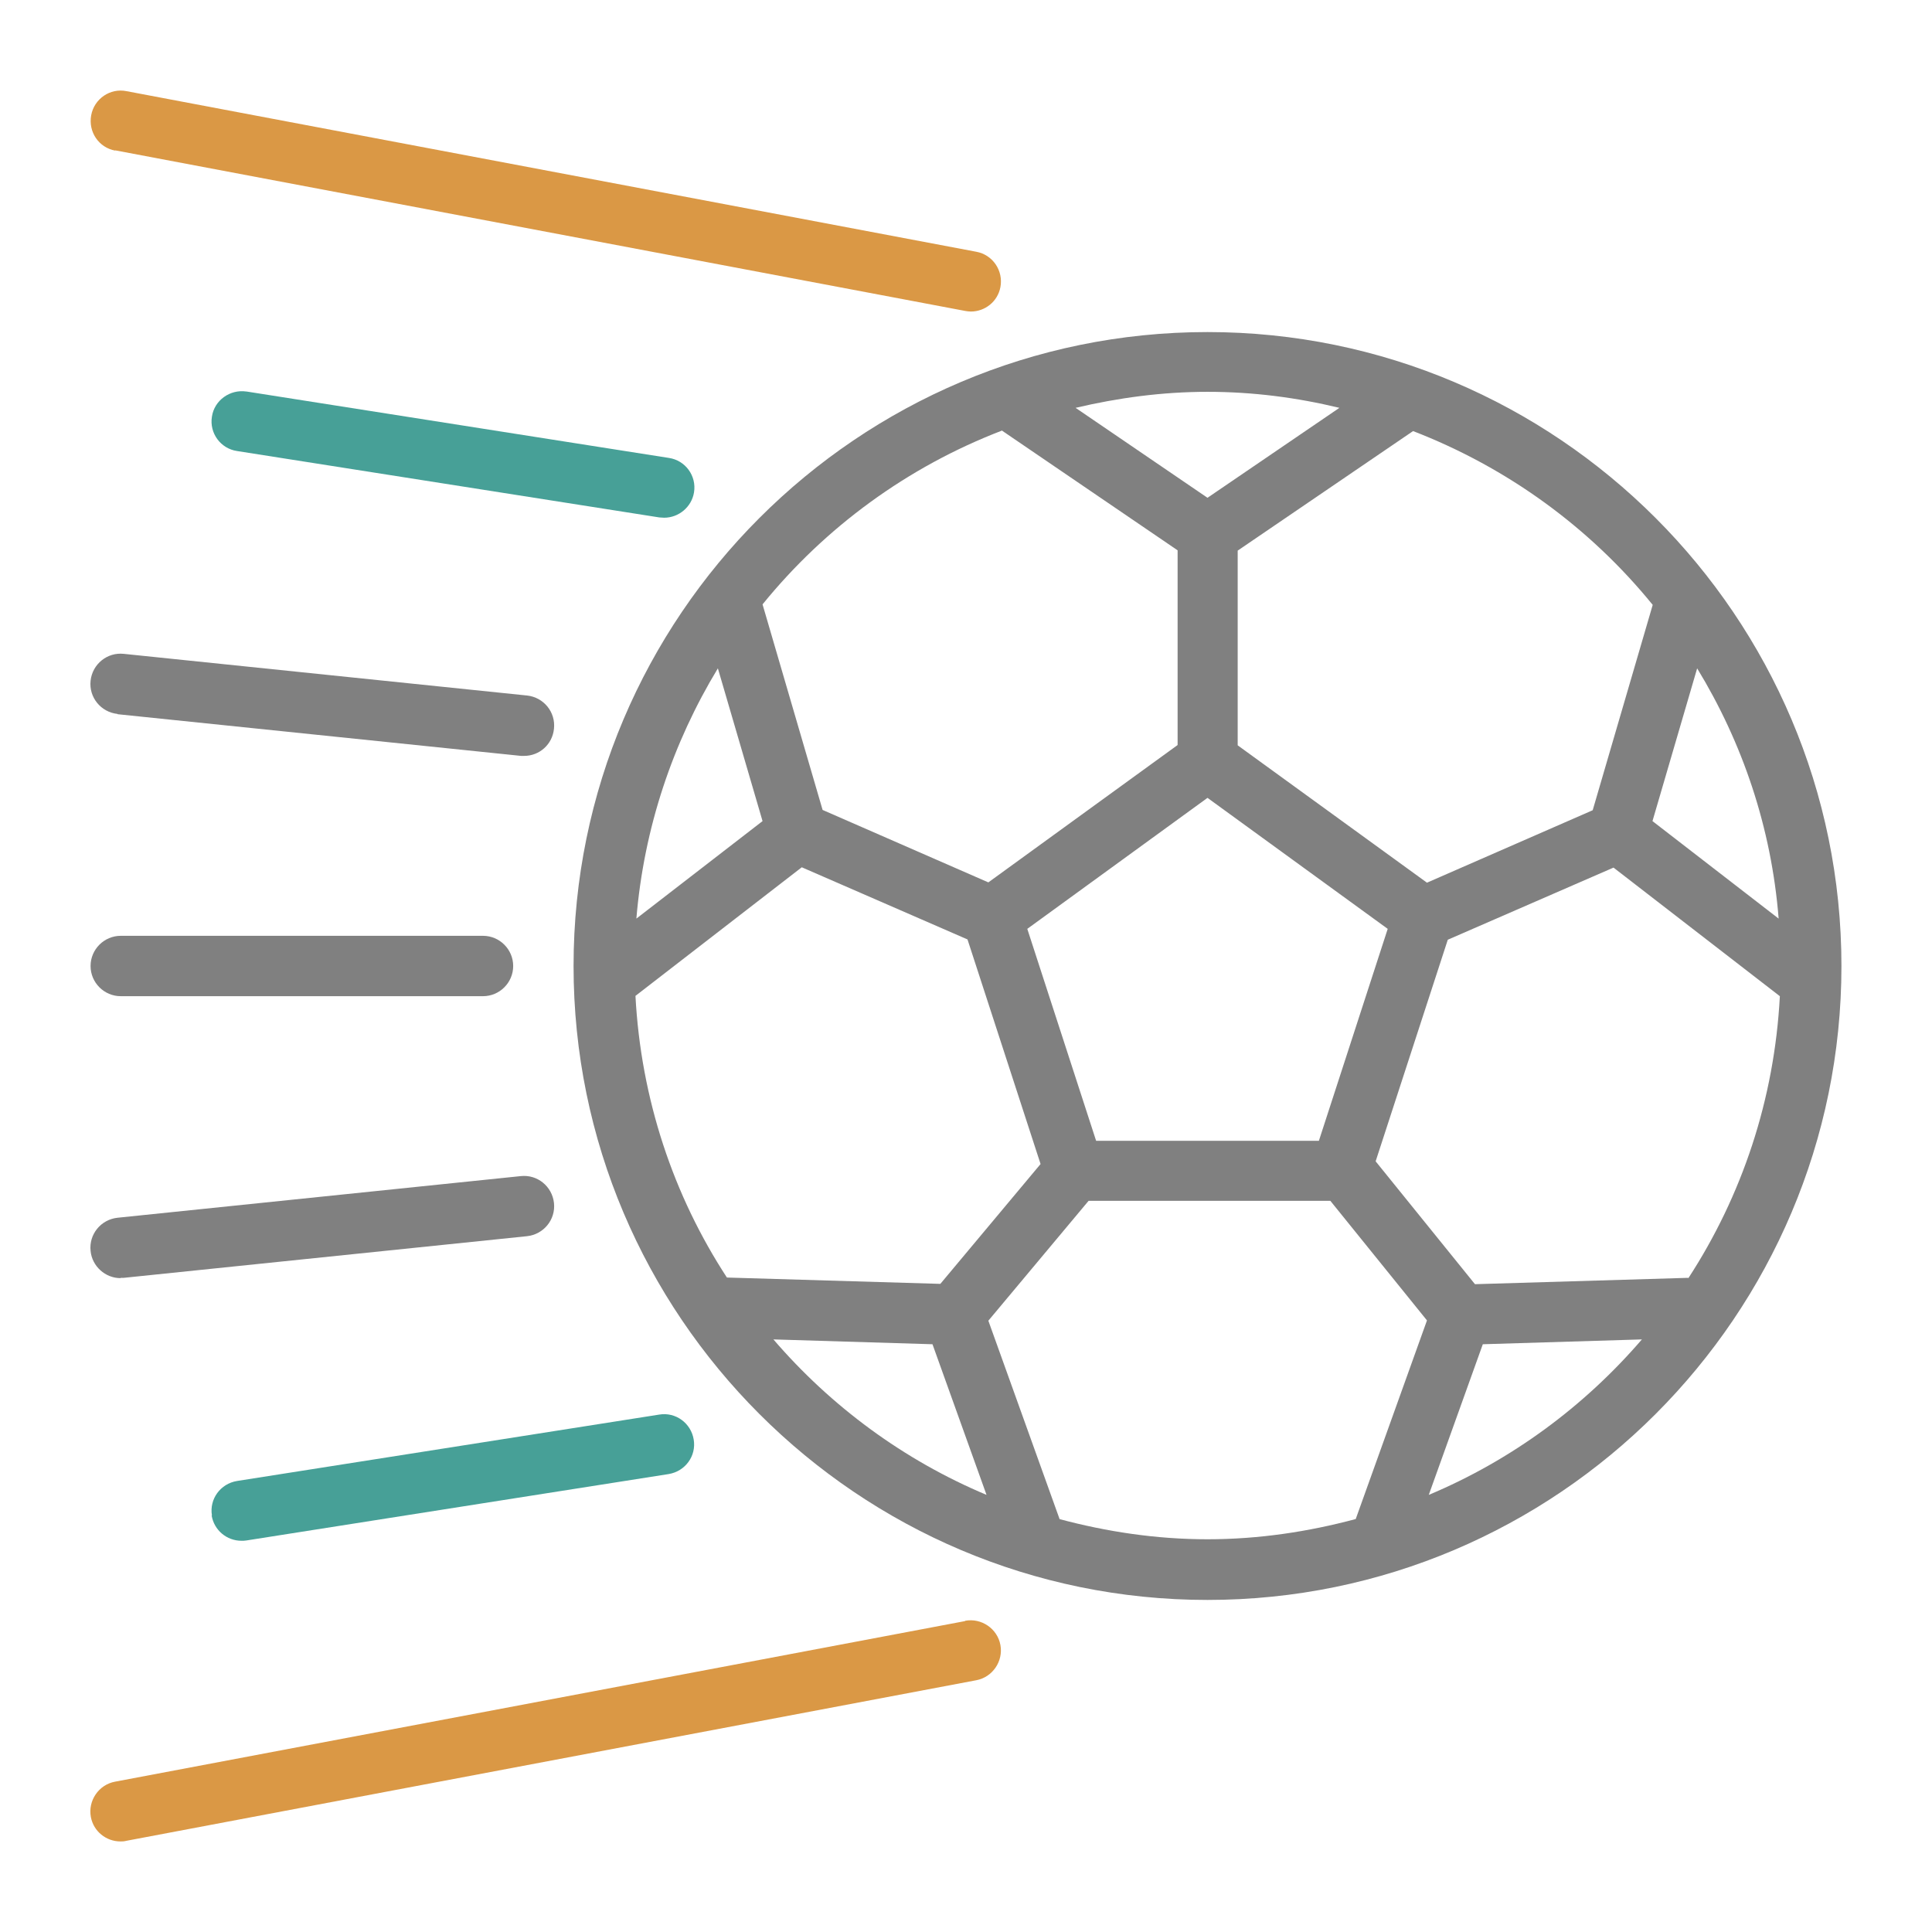
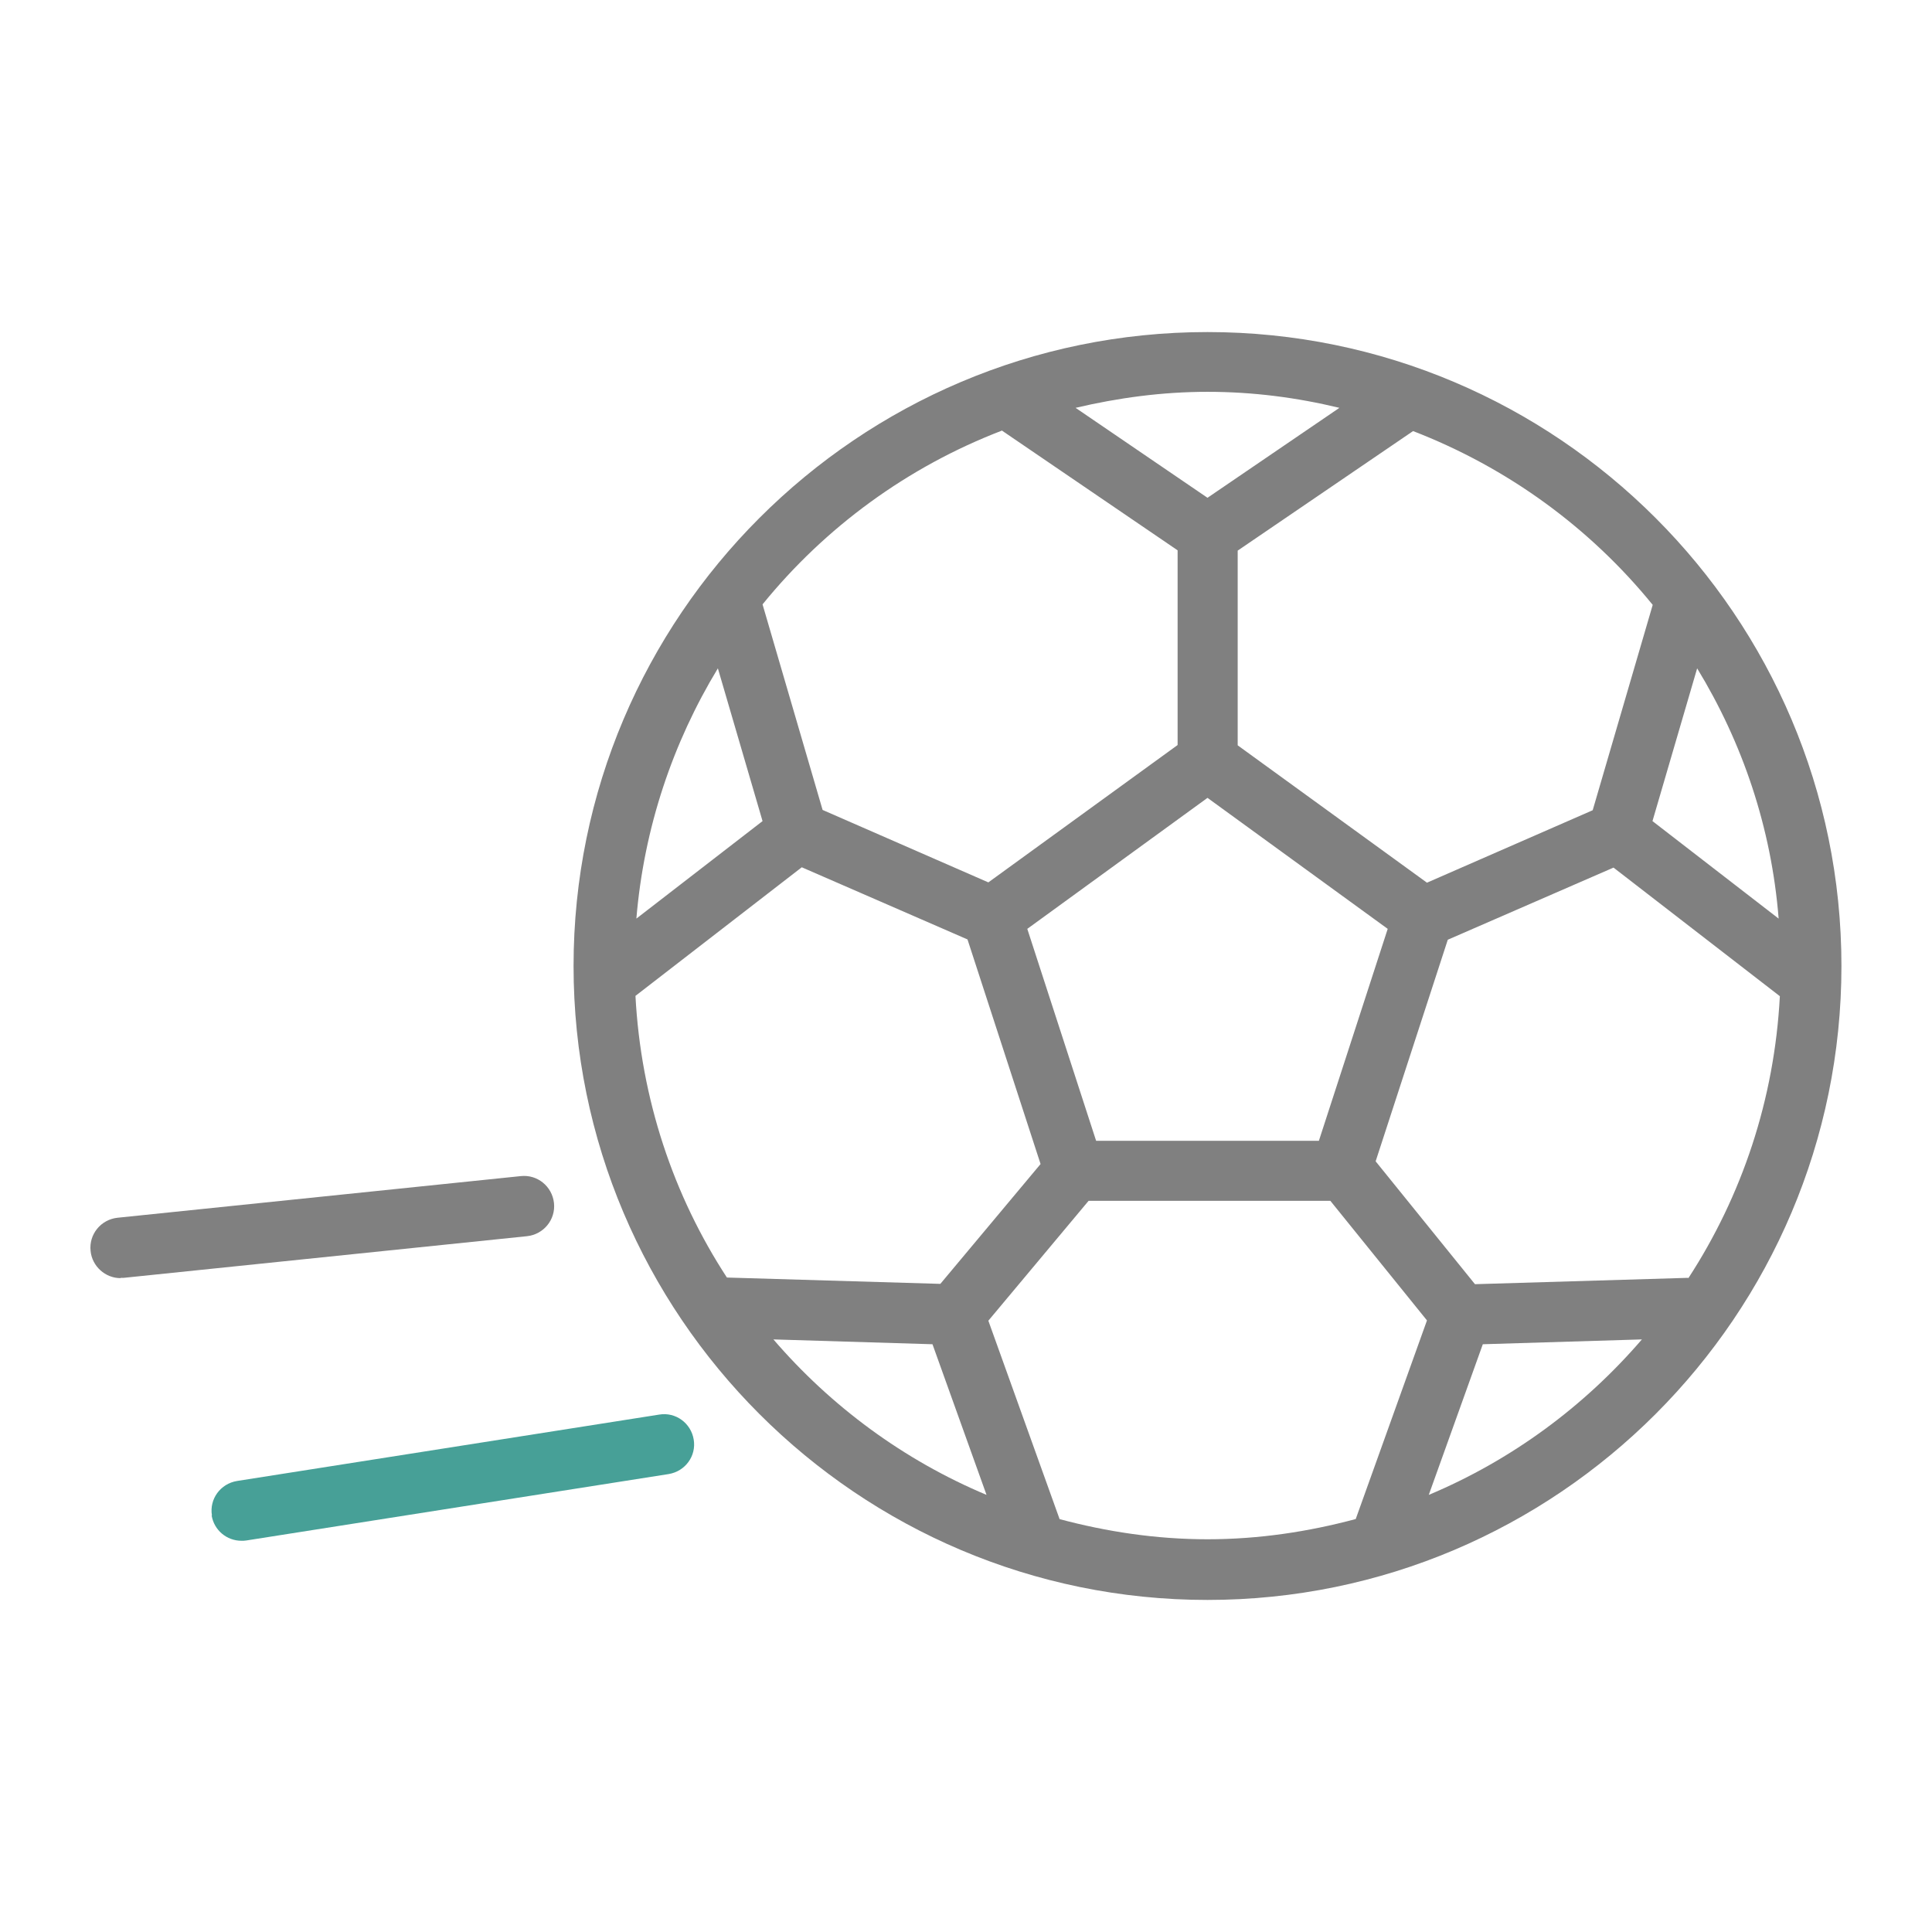
<svg xmlns="http://www.w3.org/2000/svg" width="72" height="72" viewBox="0 0 72 72" fill="none">
  <path d="M45 12.375C31.973 12.375 21.375 22.973 21.375 36C21.375 49.028 31.973 59.625 45 59.625C58.028 59.625 68.625 49.028 68.625 36C68.625 22.973 58.028 12.375 45 12.375ZM62.91 47.621L54.968 47.858L51.266 43.279L53.955 35.021L60.131 32.333L66.33 37.125C66.127 40.984 64.912 44.572 62.921 47.633L62.91 47.621ZM23.681 37.114L29.88 32.321L36.056 35.01L38.779 43.38L35.044 47.846L27.09 47.61C25.099 44.561 23.884 40.961 23.681 37.102V37.114ZM23.715 34.245C23.996 30.848 25.076 27.675 26.753 24.907L28.418 30.6L23.715 34.234V34.245ZM38.284 34.616L45 29.734L51.716 34.616L49.151 42.514H40.849L38.284 34.616ZM61.583 30.6L63.248 24.907C64.935 27.675 66.015 30.836 66.285 34.234L61.583 30.6ZM61.594 22.534L59.355 30.195L53.179 32.895L46.125 27.776V20.52L52.661 16.065C56.182 17.426 59.254 19.665 61.594 22.545V22.534ZM49.916 15.199L45 18.551L40.084 15.199C41.659 14.828 43.301 14.602 45 14.602C46.699 14.602 48.33 14.816 49.916 15.199ZM37.35 16.054L43.886 20.509V27.765L36.833 32.884L30.656 30.184L28.418 22.523C30.758 19.642 33.829 17.392 37.35 16.043V16.054ZM28.823 49.916L34.751 50.096L36.765 55.71C33.682 54.416 30.971 52.414 28.823 49.916ZM39.487 56.61L36.833 49.219L40.568 44.752H49.579L53.179 49.208L50.524 56.61C48.758 57.083 46.913 57.364 45 57.364C43.087 57.364 41.242 57.083 39.476 56.61H39.487ZM53.246 55.71L55.26 50.096L61.189 49.916C59.04 52.414 56.329 54.416 53.246 55.71Z" fill="#808080" />
-   <path d="M4.287 5.602L35.967 11.587C36.034 11.598 36.102 11.61 36.181 11.61C36.709 11.61 37.182 11.239 37.283 10.698C37.396 10.091 37.002 9.495 36.383 9.382L4.714 3.397C4.107 3.274 3.511 3.679 3.398 4.297C3.286 4.916 3.679 5.501 4.298 5.614L4.287 5.602Z" fill="#DA9845" />
-   <path d="M9.18 14.591C8.573 14.501 7.988 14.918 7.898 15.525C7.796 16.144 8.224 16.718 8.831 16.808L24.57 19.283C24.626 19.283 24.683 19.294 24.75 19.294C25.29 19.294 25.774 18.9 25.864 18.349C25.965 17.73 25.538 17.156 24.93 17.066L9.191 14.591H9.18Z" fill="#47A097" />
-   <path d="M4.388 26.617L19.418 28.17C19.418 28.17 19.497 28.17 19.531 28.17C20.105 28.17 20.588 27.742 20.645 27.157C20.712 26.538 20.262 25.987 19.643 25.92L4.613 24.367C3.995 24.3 3.443 24.75 3.376 25.368C3.308 25.987 3.758 26.538 4.377 26.606L4.388 26.617Z" fill="#808080" />
-   <path d="M35.966 60.413L4.286 66.398C3.678 66.51 3.273 67.107 3.386 67.714C3.487 68.254 3.96 68.625 4.488 68.625C4.556 68.625 4.623 68.625 4.702 68.603L36.382 62.618C36.99 62.505 37.395 61.909 37.282 61.302C37.17 60.694 36.574 60.289 35.966 60.402V60.413Z" fill="#DA9845" />
  <path d="M7.887 56.475C7.977 57.026 8.449 57.42 9 57.42C9.057 57.42 9.113 57.42 9.18 57.409L24.919 54.934C25.538 54.832 25.954 54.259 25.853 53.651C25.752 53.032 25.178 52.616 24.57 52.717L8.832 55.192C8.213 55.294 7.797 55.867 7.898 56.475H7.887Z" fill="#47A097" />
  <path d="M4.501 47.621C4.501 47.621 4.58 47.621 4.613 47.621L19.643 46.069C20.262 46.001 20.712 45.45 20.645 44.831C20.577 44.212 20.026 43.762 19.407 43.83L4.377 45.382C3.758 45.45 3.308 46.001 3.376 46.62C3.432 47.194 3.927 47.632 4.49 47.632L4.501 47.621Z" fill="#808080" />
-   <path d="M4.5 37.125H18C18.619 37.125 19.125 36.619 19.125 36C19.125 35.381 18.619 34.875 18 34.875H4.5C3.881 34.875 3.375 35.381 3.375 36C3.375 36.619 3.881 37.125 4.5 37.125Z" fill="#808080" />
</svg>